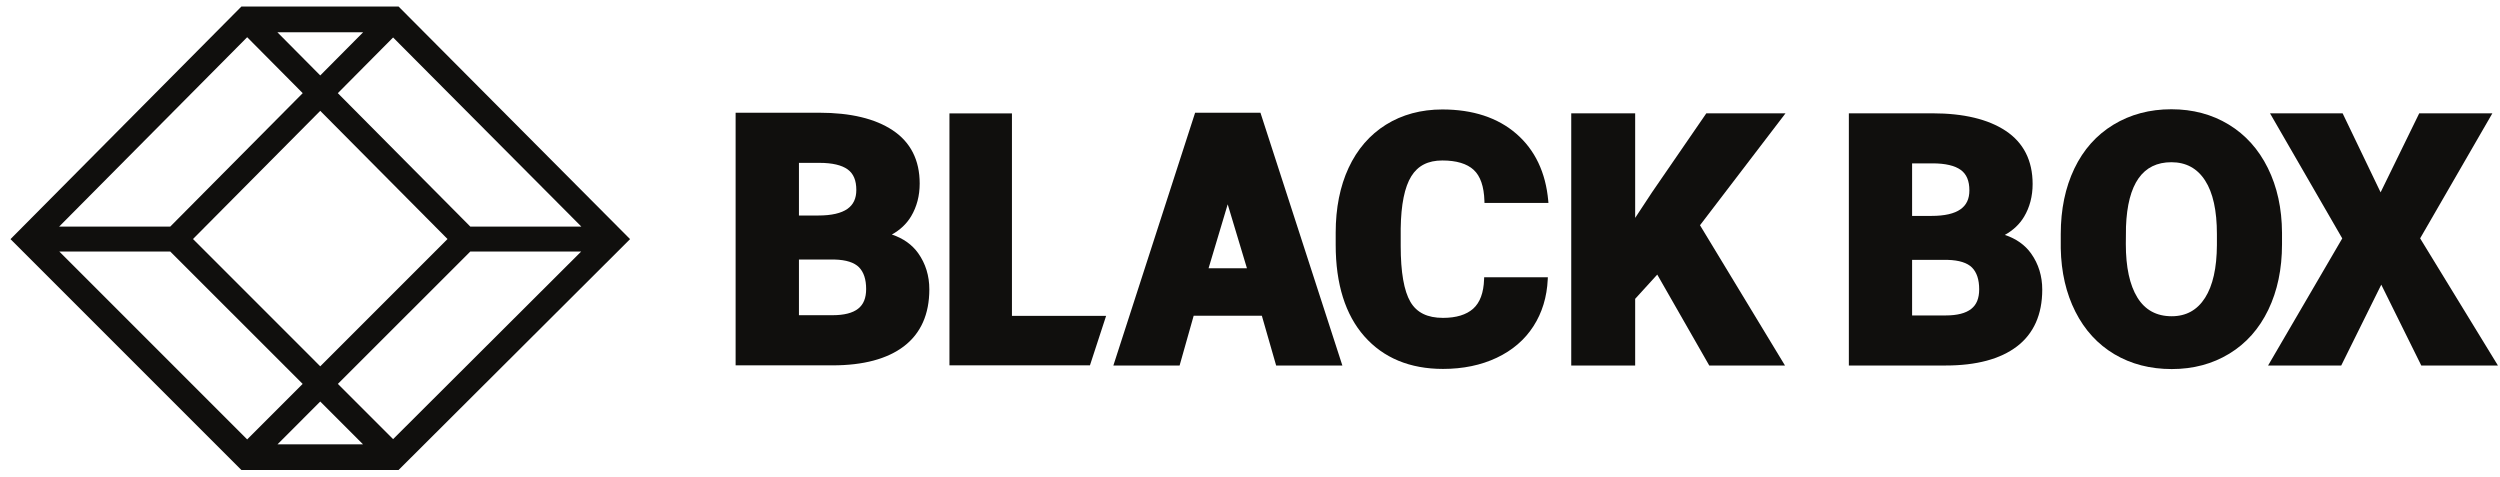
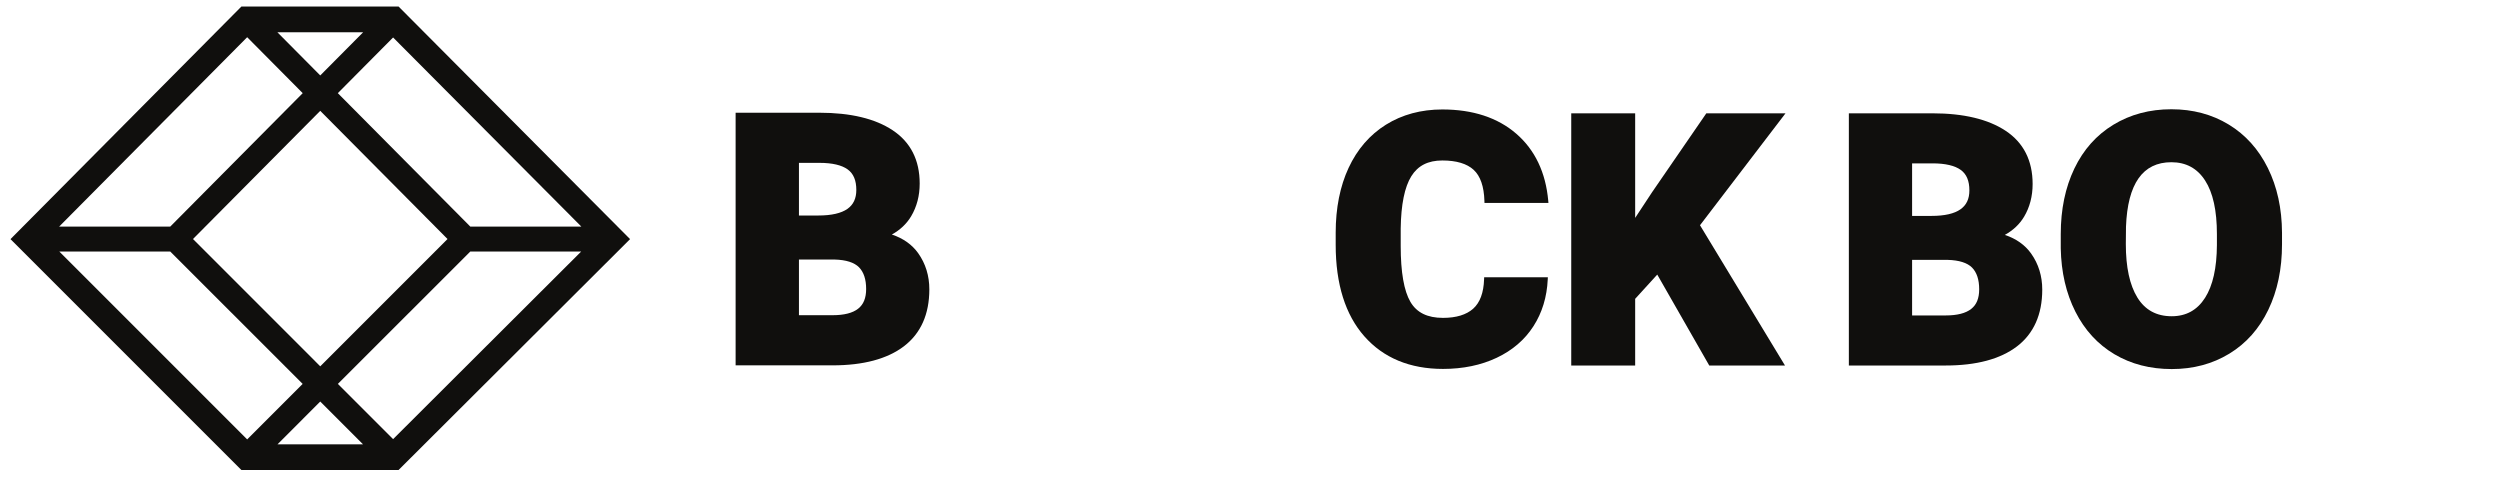
<svg xmlns="http://www.w3.org/2000/svg" width="199" height="38" viewBox="0 0 199 38" fill="none">
-   <path fill-rule="evenodd" clip-rule="evenodd" d="M31.727 0.52H19.216L1.006 18.862L0.835 19.034L19.154 37.352L19.217 37.412H31.726L49.983 19.205L50.153 19.034L31.884 0.678L31.727 0.52ZM28.906 2.568L25.492 6.005L22.08 2.568H28.906ZM35.623 19.026L25.492 29.159L15.362 19.026L25.492 8.823L35.623 19.026ZM19.675 2.962L24.096 7.415L13.549 18.039H4.706L19.675 2.962ZM4.72 20.021H13.551L24.091 30.559L19.675 34.978L4.72 20.021ZM22.09 35.368L25.492 31.962L28.895 35.368H22.09ZM31.291 34.955L26.895 30.559L37.436 20.021H46.262L31.291 34.955ZM37.439 18.039L26.891 7.415L31.291 2.983L46.277 18.039H37.439Z" fill="#100F0D" />
+   <path fill-rule="evenodd" clip-rule="evenodd" d="M31.727 0.52H19.216L1.006 18.862L0.835 19.034L19.154 37.352L19.217 37.412H31.726L49.983 19.205L50.153 19.034L31.884 0.678L31.727 0.52ZM28.906 2.568L25.492 6.005L22.08 2.568H28.906ZM35.623 19.026L25.492 29.159L15.362 19.026L25.492 8.823L35.623 19.026ZM19.675 2.962L24.096 7.415L13.549 18.039H4.706L19.675 2.962ZM4.72 20.021H13.551L24.091 30.559L19.675 34.978L4.72 20.021ZM22.09 35.368L25.492 31.962L28.895 35.368H22.09ZM31.291 34.955L26.895 30.559L37.436 20.021H46.262ZM37.439 18.039L26.891 7.415L31.291 2.983L46.277 18.039H37.439Z" fill="#100F0D" />
  <path fill-rule="evenodd" clip-rule="evenodd" d="M70.992 18.669C71.656 18.3 72.168 17.814 72.525 17.218C72.977 16.46 73.207 15.582 73.207 14.608C73.207 12.74 72.481 11.315 71.056 10.369C69.659 9.441 67.699 8.973 65.227 8.973H58.555V29.082H66.278C68.719 29.082 70.629 28.571 71.952 27.564C73.293 26.54 73.975 25.015 73.975 23.031C73.975 21.95 73.676 20.983 73.087 20.153C72.6 19.471 71.899 18.972 70.992 18.669ZM63.596 12.964H65.227C66.247 12.964 67.005 13.141 67.482 13.49C67.94 13.827 68.163 14.359 68.163 15.12C68.163 15.796 67.932 16.289 67.458 16.626C66.963 16.974 66.185 17.154 65.146 17.154H63.596V12.964ZM68.31 24.571C67.872 24.917 67.188 25.09 66.278 25.09H63.596V20.659H66.433C67.344 20.683 67.996 20.891 68.376 21.274C68.754 21.657 68.945 22.238 68.945 23.003C68.945 23.721 68.738 24.234 68.31 24.571Z" fill="#100F0D" />
-   <path fill-rule="evenodd" clip-rule="evenodd" d="M80.551 9.025H75.576V29.081H86.76L88.046 25.144H80.551V9.025Z" fill="#100F0D" />
-   <path fill-rule="evenodd" clip-rule="evenodd" d="M95.131 8.974L88.624 29.094H93.896L95.016 25.132H100.443L101.581 29.094H106.852L100.332 8.974H95.131ZM96.202 21.355L97.725 16.264L99.257 21.355H96.202Z" fill="#100F0D" />
  <path fill-rule="evenodd" clip-rule="evenodd" d="M159.586 18.699C160.248 18.331 160.762 17.846 161.117 17.251C161.568 16.494 161.797 15.617 161.797 14.645C161.797 12.781 161.075 11.357 159.65 10.412C158.255 9.488 156.298 9.02 153.831 9.02H147.169V29.094H154.88C157.316 29.094 159.223 28.584 160.545 27.578C161.884 26.558 162.563 25.034 162.563 23.053C162.563 21.975 162.265 21.008 161.677 20.181C161.192 19.499 160.492 19.002 159.586 18.699ZM152.203 13.004H153.831C154.85 13.004 155.607 13.183 156.081 13.529C156.539 13.864 156.763 14.396 156.763 15.155C156.763 15.832 156.532 16.322 156.056 16.659C155.565 17.009 154.789 17.186 153.751 17.186H152.203V13.004ZM156.909 24.59C156.471 24.936 155.79 25.109 154.88 25.109H152.203V20.686H155.035C155.944 20.712 156.596 20.918 156.975 21.299C157.352 21.681 157.543 22.262 157.543 23.025C157.543 23.745 157.336 24.255 156.909 24.59Z" fill="#100F0D" />
-   <path fill-rule="evenodd" clip-rule="evenodd" d="M198.392 9.021H192.57L189.496 15.311L186.473 9.021H180.693L186.443 18.977L180.54 29.094H186.362L189.549 22.659L192.734 29.094H198.835L192.643 18.973L198.392 9.021Z" fill="#100F0D" />
  <path d="M181.648 19.451V18.525C181.638 16.589 181.262 14.873 180.521 13.375C179.779 11.878 178.74 10.723 177.404 9.912C176.067 9.101 174.546 8.697 172.841 8.697C171.118 8.697 169.582 9.106 168.231 9.925C166.88 10.746 165.843 11.909 165.12 13.416C164.398 14.924 164.036 16.663 164.036 18.636V19.769C164.072 21.668 164.462 23.348 165.203 24.814C165.945 26.279 166.98 27.406 168.307 28.196C169.634 28.983 171.155 29.377 172.87 29.377C174.583 29.377 176.111 28.969 177.451 28.154C178.793 27.337 179.828 26.173 180.556 24.662C181.284 23.151 181.648 21.413 181.648 19.451ZM176.466 19.503C176.457 21.333 176.142 22.734 175.521 23.709C174.9 24.684 174.015 25.173 172.867 25.173C171.659 25.173 170.747 24.676 170.135 23.683C169.523 22.692 169.216 21.271 169.216 19.425L169.229 18.04C169.358 14.621 170.563 12.913 172.841 12.913C174.006 12.913 174.903 13.399 175.527 14.37C176.154 15.341 176.466 16.762 176.466 18.636L176.466 19.503Z" fill="#100F0D" />
  <path d="M118.133 22.231C118.099 23.302 117.806 24.087 117.266 24.571C116.719 25.058 115.911 25.303 114.863 25.303C113.618 25.303 112.771 24.886 112.268 24.027C111.756 23.151 111.496 21.659 111.496 19.59V18.193C111.521 16.286 111.807 14.885 112.341 14.028C112.865 13.185 113.672 12.774 114.809 12.774C115.927 12.774 116.767 13.025 117.304 13.52C117.837 14.01 118.126 14.844 118.16 15.996L118.164 16.155H123.256L123.24 15.977C123.038 13.726 122.183 11.932 120.699 10.647C119.218 9.363 117.235 8.713 114.809 8.713C113.12 8.713 111.611 9.121 110.32 9.926C109.033 10.731 108.033 11.887 107.348 13.363C106.666 14.83 106.321 16.563 106.321 18.517V19.493C106.321 22.608 107.089 25.056 108.602 26.77C110.122 28.492 112.228 29.366 114.863 29.366C116.455 29.366 117.893 29.068 119.135 28.48C120.384 27.891 121.369 27.047 122.06 25.97C122.753 24.897 123.135 23.642 123.2 22.244L123.209 22.072H118.139L118.134 22.231H118.133Z" fill="#100F0D" />
  <path d="M142.126 9.021H135.823L131.512 15.291L130.159 17.344V9.021H125.071V29.094H130.159V23.787L131.917 21.857L136.01 29.013L136.056 29.094H142.085L135.32 17.929L142.126 9.021Z" fill="#100F0D" />
</svg>